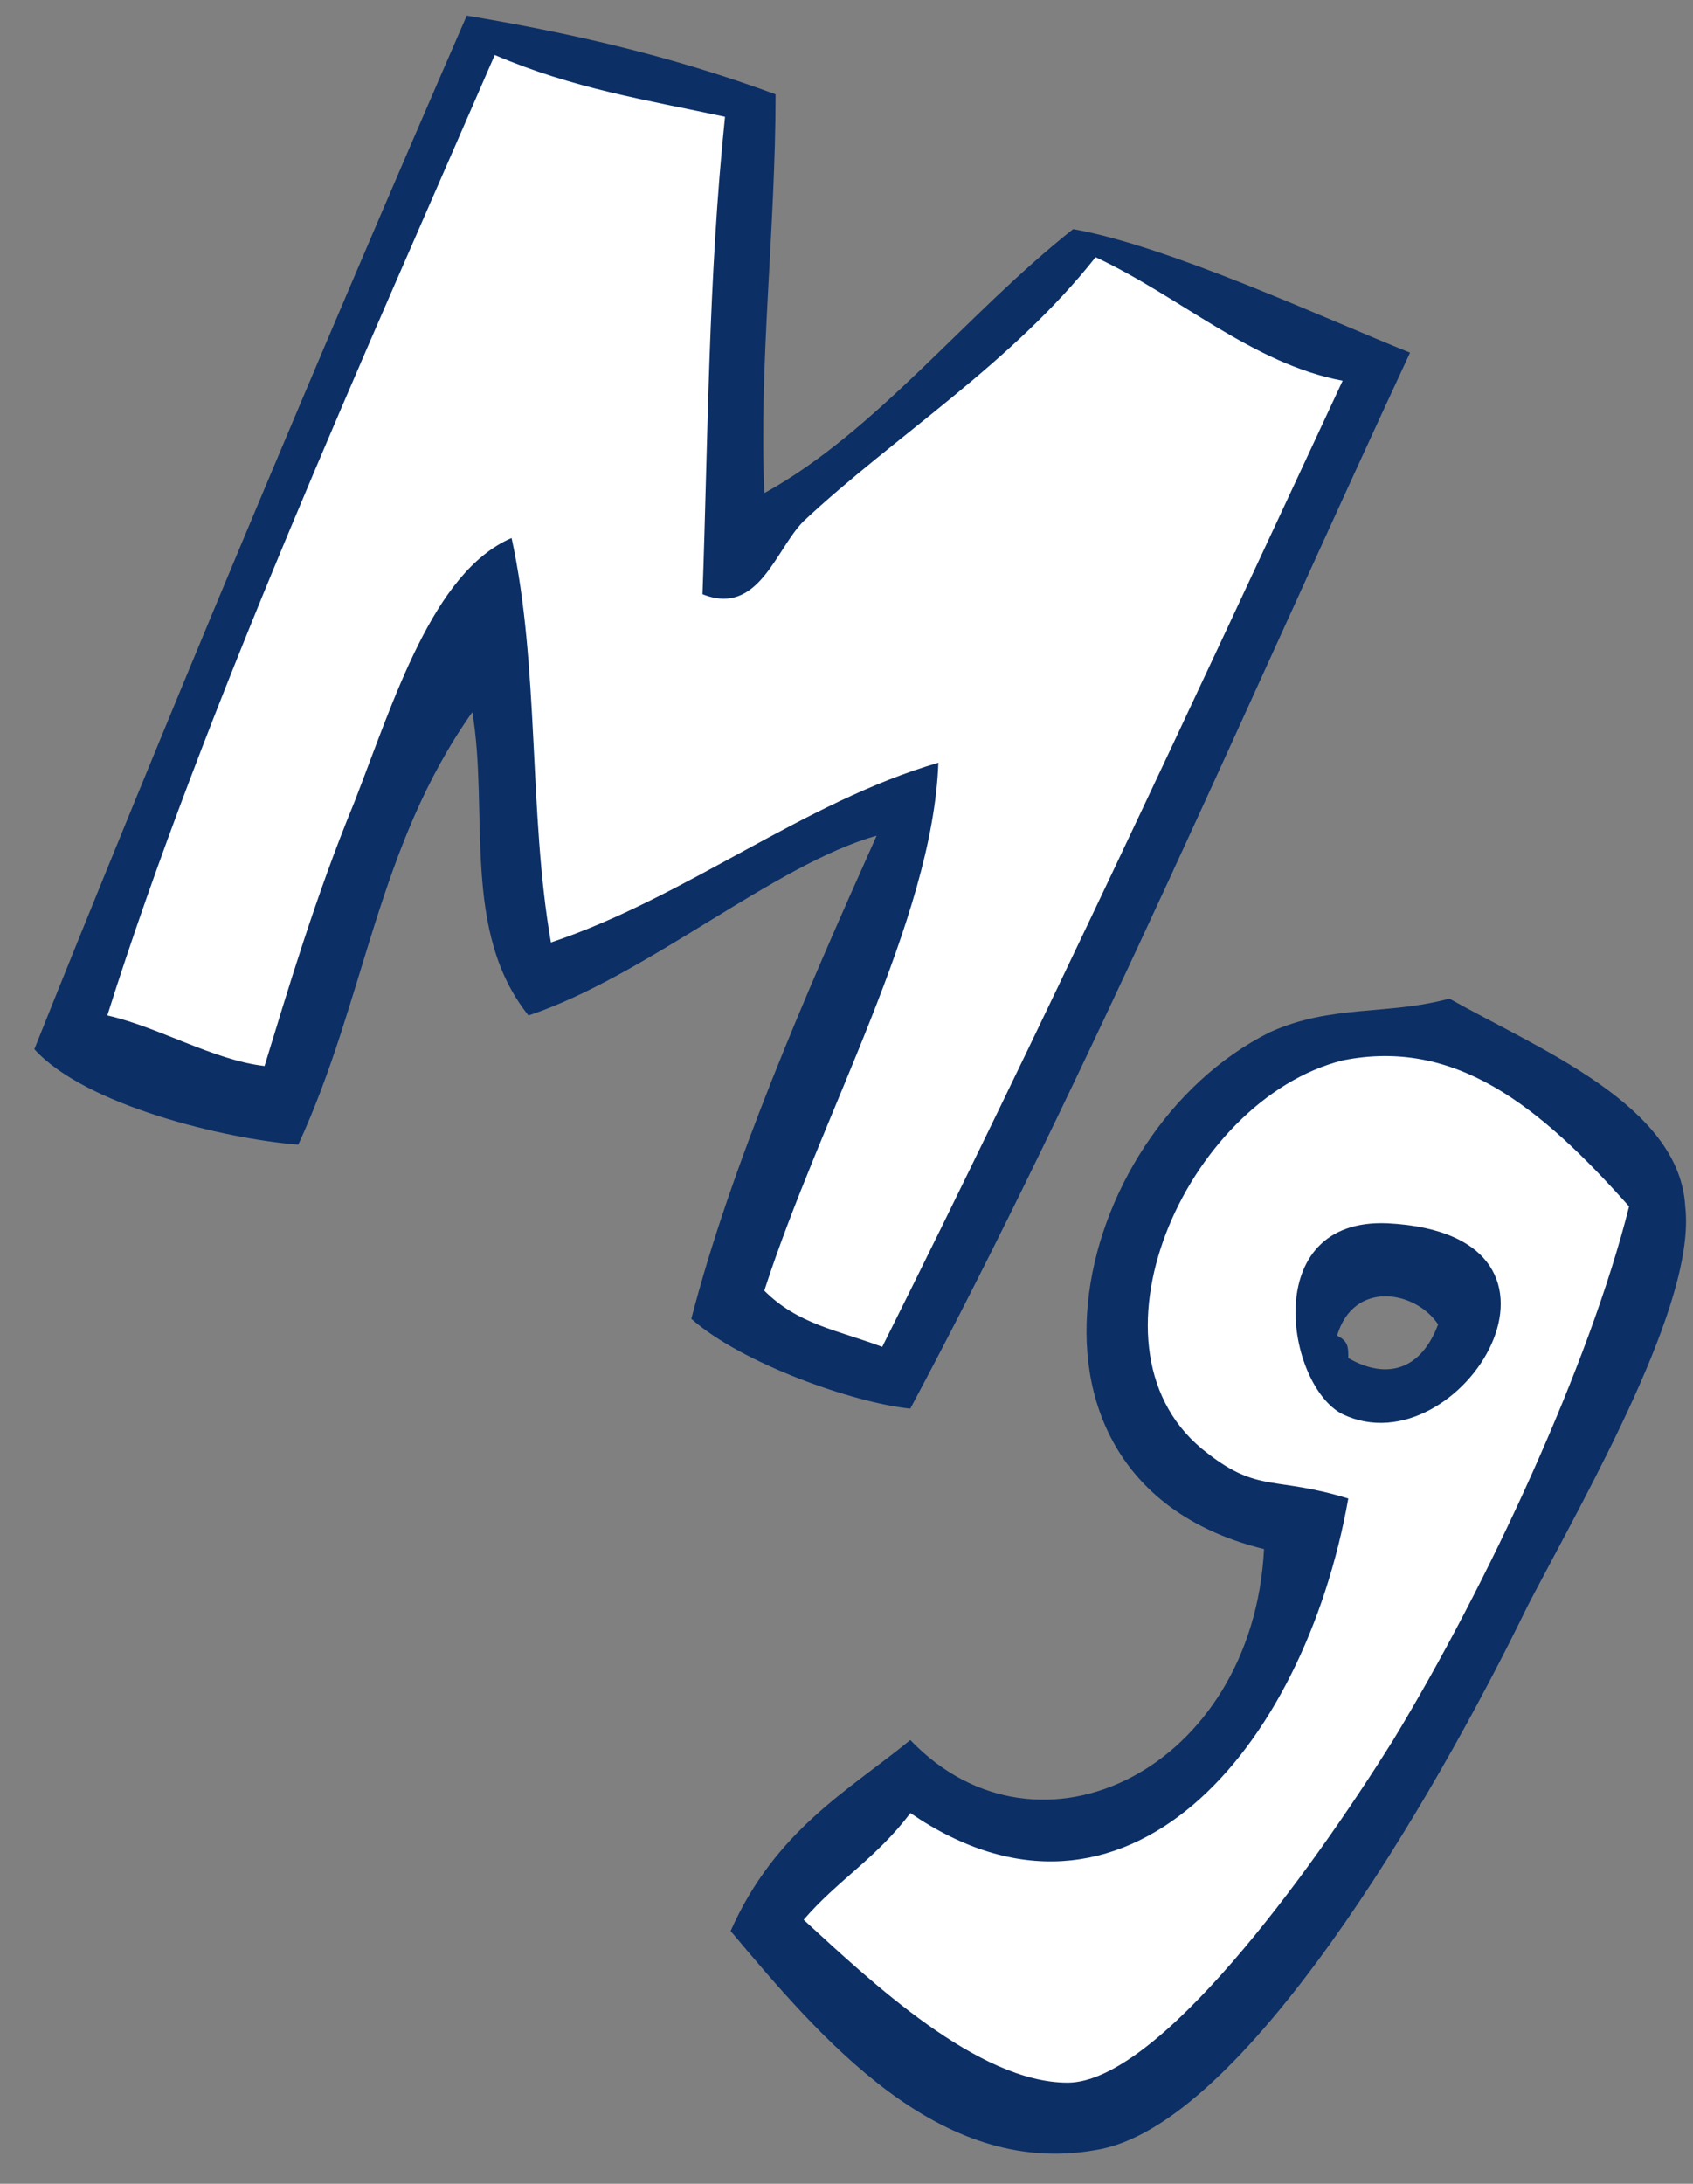
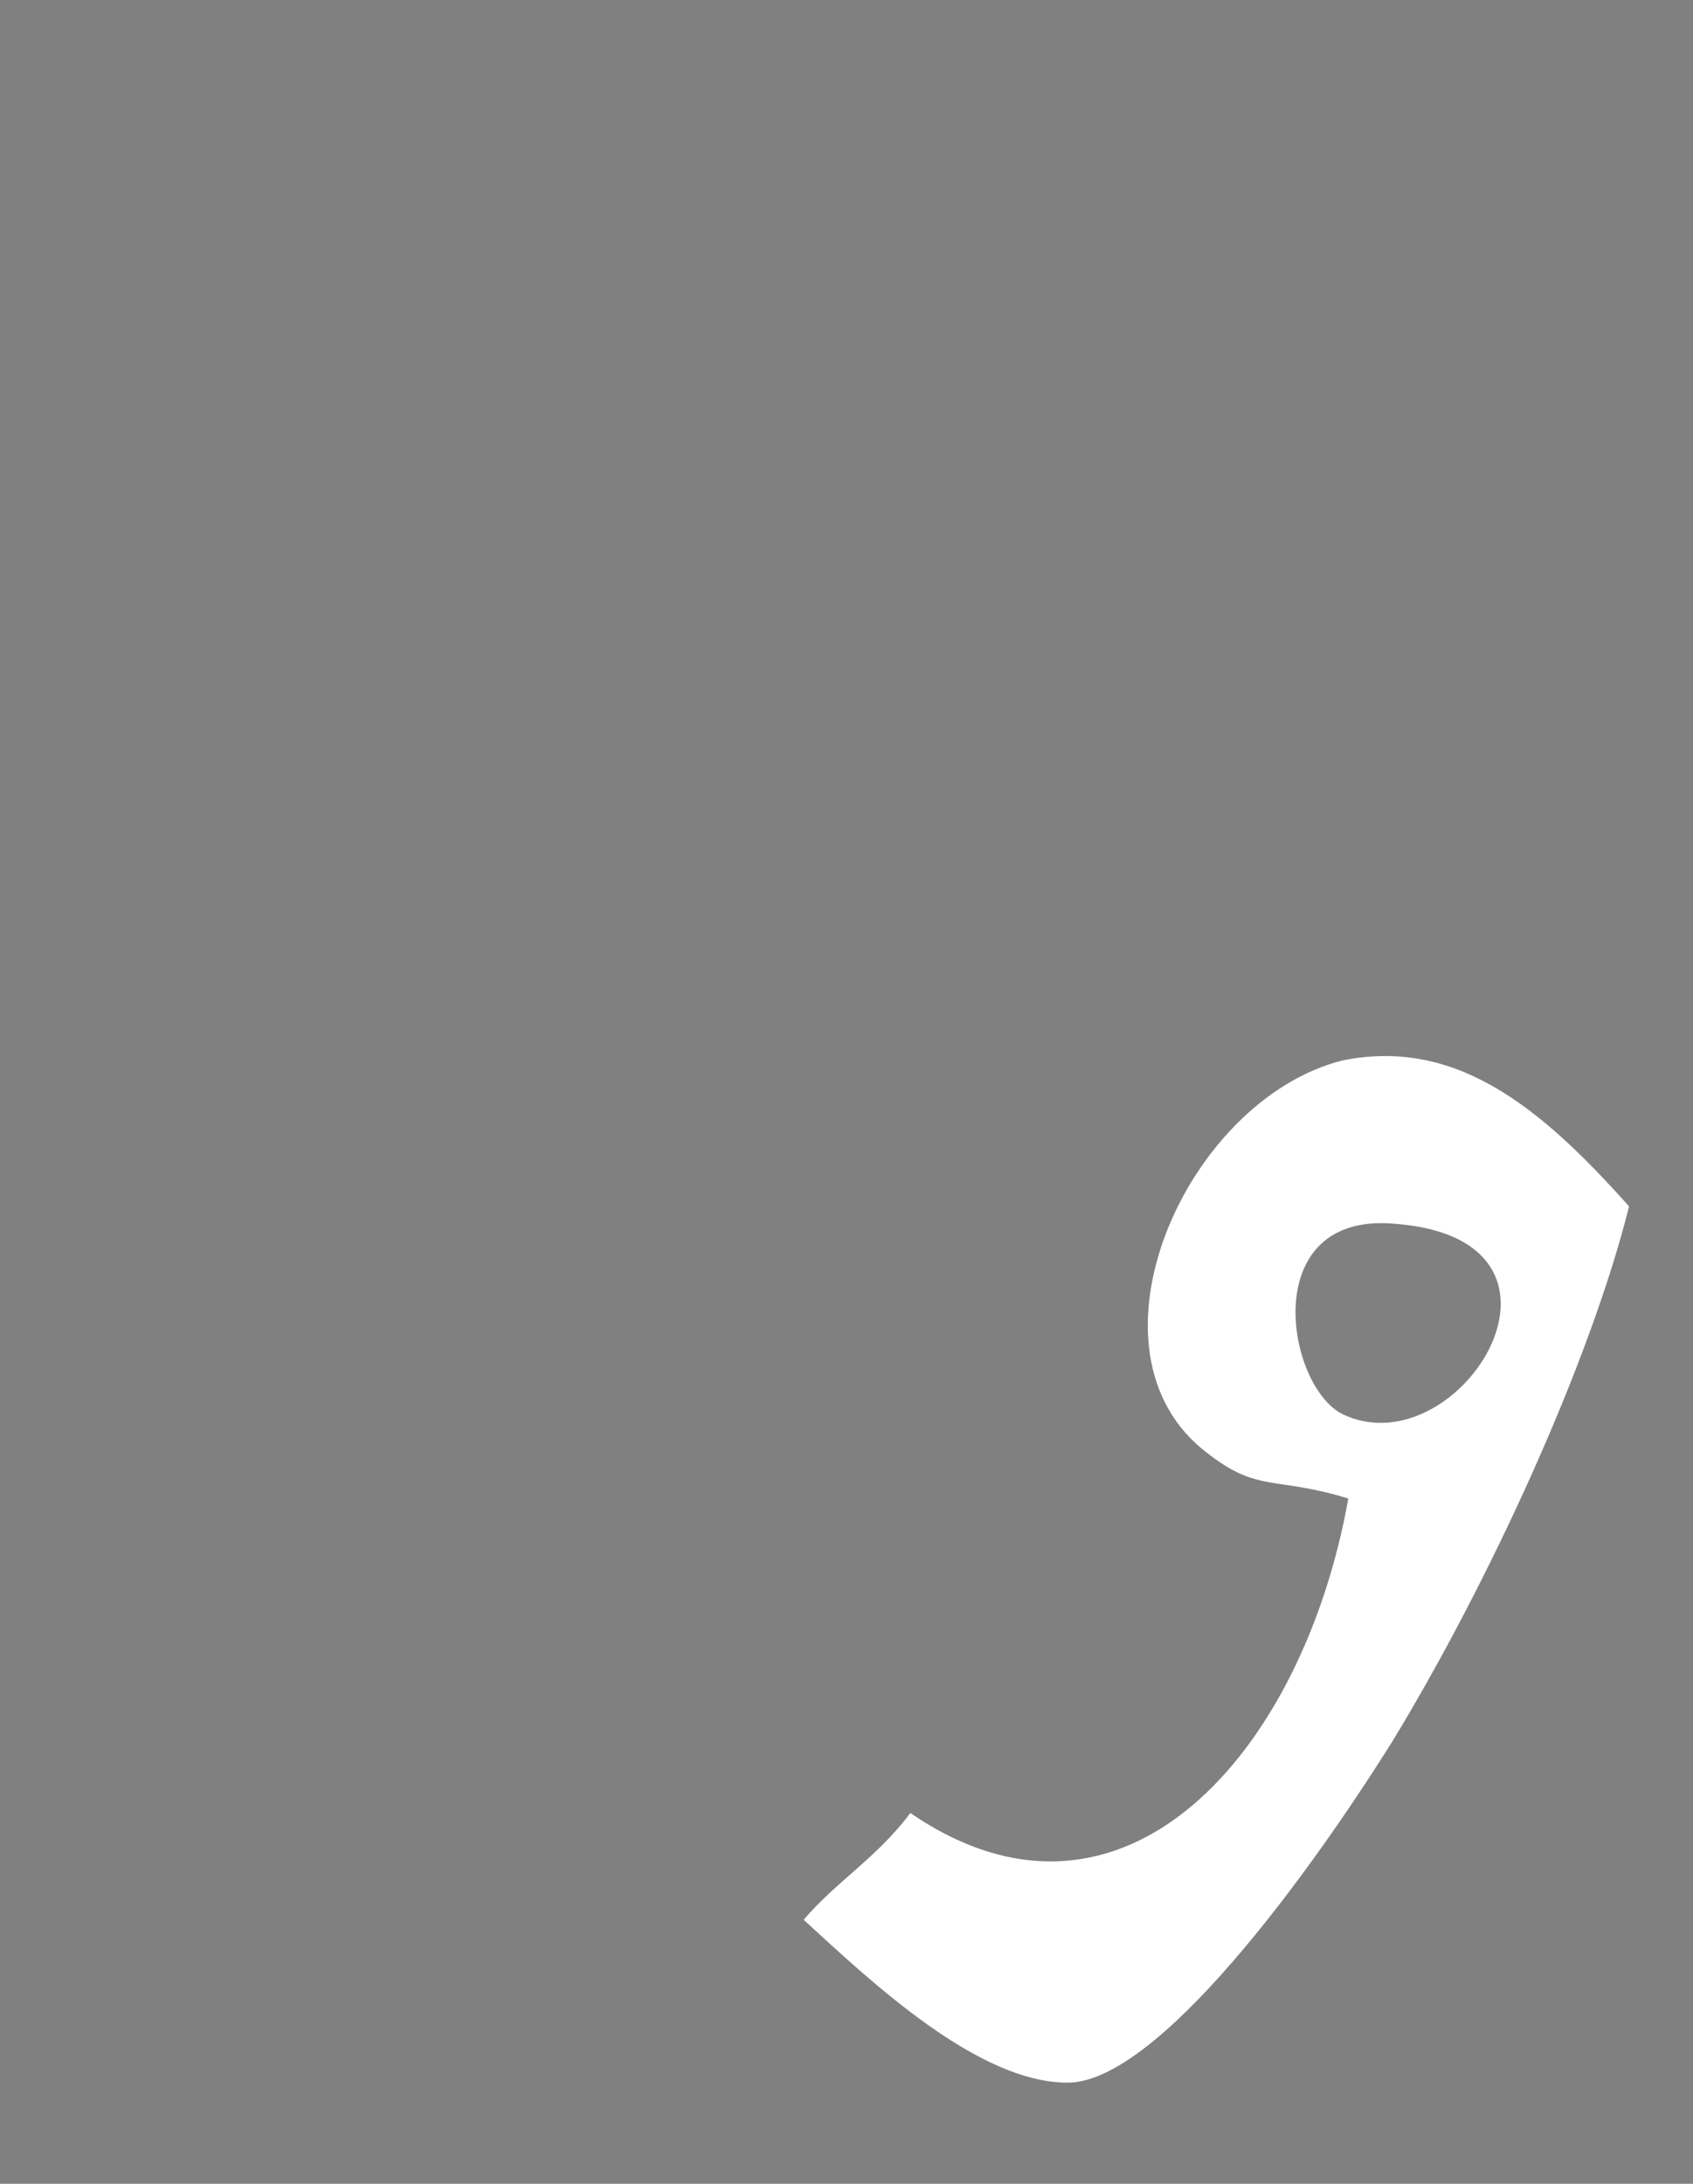
<svg xmlns="http://www.w3.org/2000/svg" width="38" height="49" viewBox="0 0 38 49" fill="none">
  <rect x="0" y="0" width="38" height="49" fill="#808080" stroke="none" />
-   <path fill-rule="evenodd" clip-rule="evenodd" d="M24.087 5.141C21.693 7.031 19.676 9.678 17.156 11.064C17.029 8.165 17.408 5.141 17.408 2.116C15.013 1.234 12.745 0.73 10.476 0.351C7.073 8.165 3.544 16.61 0.771 23.541C1.906 24.802 5.057 25.558 6.695 25.684C8.207 22.407 8.459 19.004 10.602 15.979C10.98 18.248 10.35 20.895 11.862 22.785C14.509 21.903 17.408 19.382 19.676 18.752C18.038 22.407 16.399 26.188 15.517 29.591C16.651 30.599 19.172 31.481 20.432 31.607C24.339 24.297 28.246 15.223 31.649 7.913C29.759 7.157 26.23 5.519 24.087 5.141Z" fill="#0C2F66" />
-   <path fill-rule="evenodd" clip-rule="evenodd" d="M32.531 22.407C31.145 22.785 29.885 22.533 28.498 23.163C23.961 25.432 22.197 33.246 28.372 34.758C28.12 39.673 23.331 42.068 20.432 39.043C19.046 40.177 17.408 41.059 16.399 43.328C18.416 45.723 21.063 48.873 24.591 48.243C27.868 47.739 32.153 40.429 34.296 36.018C35.682 33.372 38.077 29.212 37.825 27.07C37.699 24.802 34.548 23.541 32.531 22.407ZM32.279 29.717C31.901 30.725 31.145 30.977 30.263 30.473C30.263 30.221 30.263 30.095 30.011 29.969C30.389 28.708 31.775 28.96 32.279 29.717Z" fill="#0C2F66" />
-   <path fill-rule="evenodd" clip-rule="evenodd" d="M30.136 8.543C26.733 15.853 23.33 23.163 19.802 30.221C18.793 29.843 17.911 29.717 17.155 28.96C18.415 25.054 20.936 20.642 21.062 17.114C18.037 17.996 15.39 20.138 12.366 21.147C11.861 18.248 12.114 14.971 11.483 12.072C9.719 12.829 8.837 15.727 7.955 17.996C7.072 20.138 6.442 22.281 5.938 23.919C4.804 23.793 3.543 23.037 2.409 22.785C4.552 15.979 8.207 7.913 11.105 1.234C12.87 1.99 14.508 2.242 16.273 2.62C15.895 6.275 15.895 9.804 15.768 13.333C17.029 13.837 17.407 12.324 18.037 11.694C20.054 9.804 22.7 8.165 24.591 5.771C26.481 6.653 28.12 8.165 30.136 8.543Z" fill="white" />
  <path fill-rule="evenodd" clip-rule="evenodd" d="M36.565 27.07C35.682 30.599 33.414 35.514 31.271 39.043C29.381 42.068 25.978 46.731 23.962 46.731C21.945 46.731 19.55 44.462 18.038 43.076C18.794 42.194 19.677 41.69 20.433 40.681C25.222 43.958 29.255 39.295 30.263 33.624C28.625 33.12 28.247 33.498 27.112 32.615C24.088 30.347 26.608 24.675 30.137 23.793C32.658 23.289 34.548 24.802 36.565 27.07ZM30.137 31.733C32.784 32.993 36.061 27.7 31.145 27.448C28.247 27.322 28.877 31.103 30.137 31.733Z" fill="white" />
</svg>